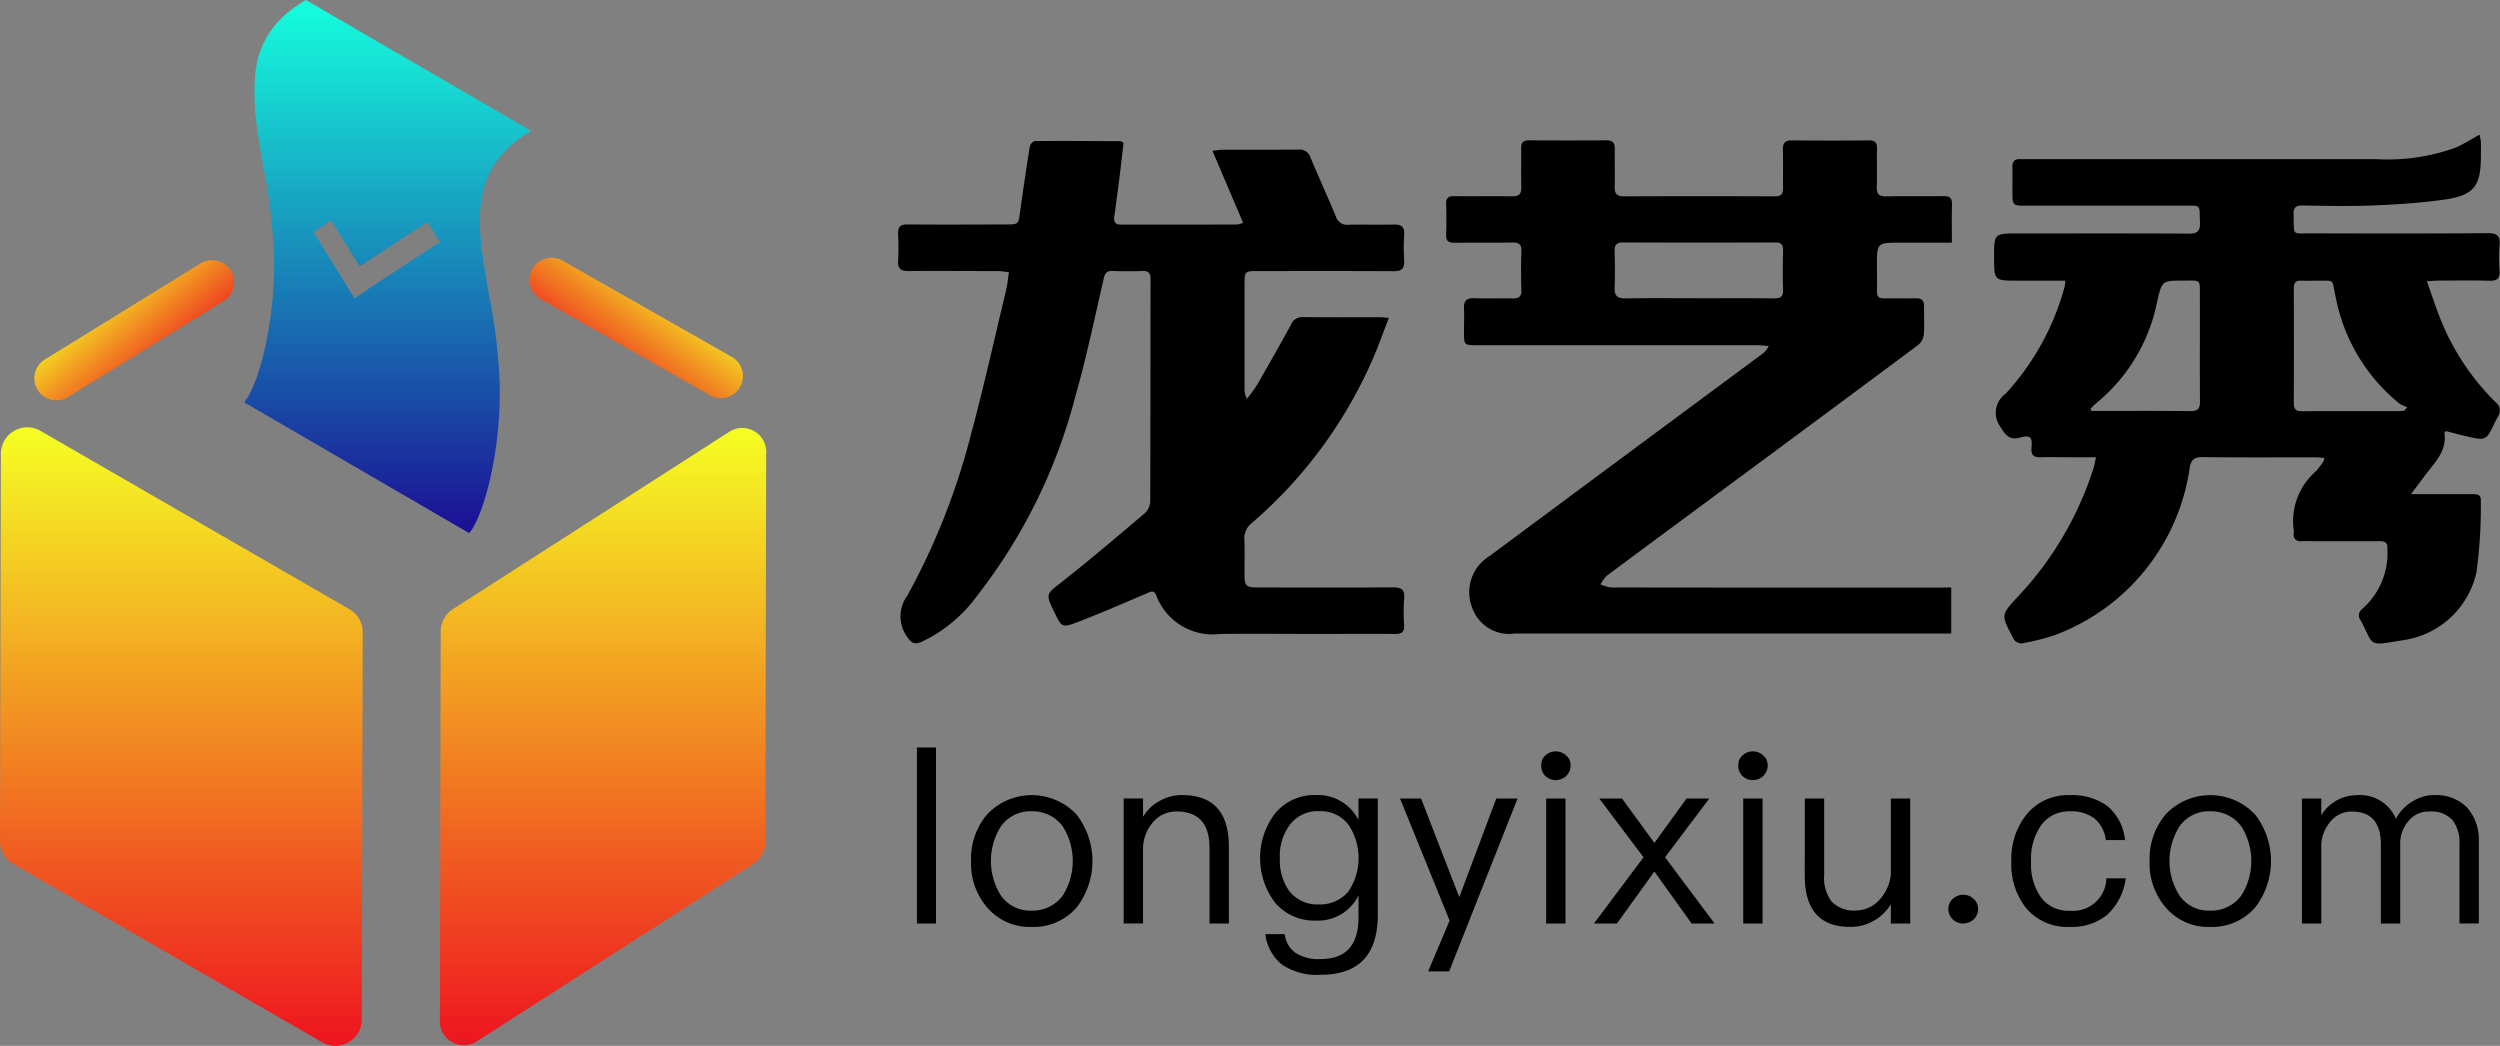
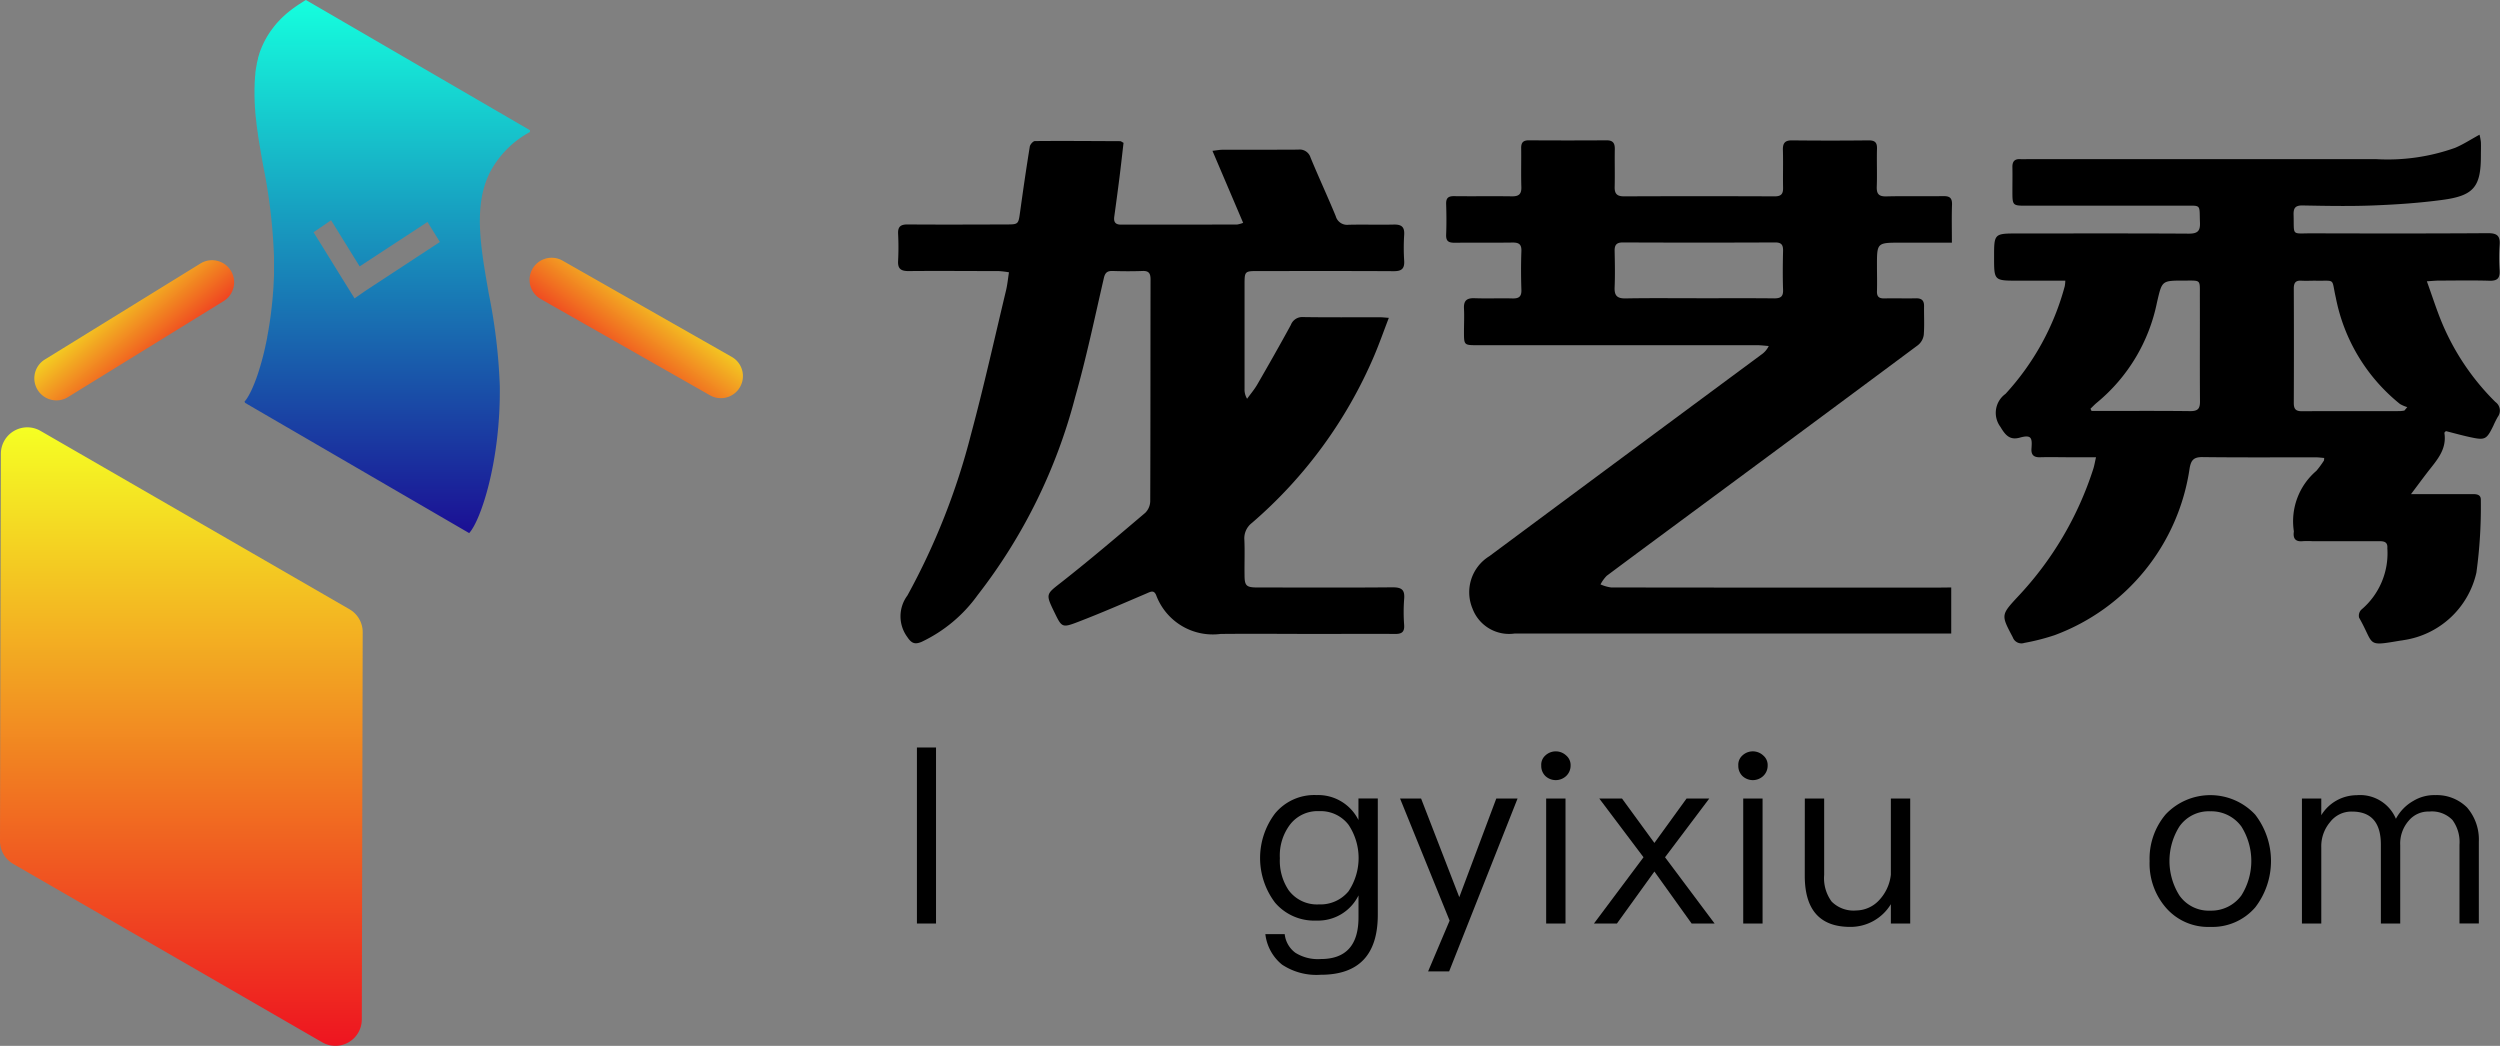
<svg xmlns="http://www.w3.org/2000/svg" xmlns:xlink="http://www.w3.org/1999/xlink" width="112.553" height="47.086" viewBox="0 0 112.553 47.086">
  <rect x="0" y="0" width="112.553" height="47.086" fill="#808080" stroke="none" />
  <defs>
    <style>.a{fill:url(#a);}.b{fill:url(#c);}.c{fill:url(#d);}.d{fill:url(#e);}</style>
    <linearGradient id="a" x1="0.5" y1="1" x2="0.5" gradientUnits="objectBoundingBox">
      <stop offset="0" stop-color="#ee1420" />
      <stop offset="1" stop-color="#f5ff23" />
    </linearGradient>
    <linearGradient id="c" x1="0.211" y1="0.754" x2="0.789" y2="0.246" xlink:href="#a" />
    <linearGradient id="d" x1="0.216" y1="0.267" x2="0.784" y2="0.733" gradientUnits="objectBoundingBox">
      <stop offset="0" stop-color="#f5ff23" />
      <stop offset="1" stop-color="#ee1420" />
    </linearGradient>
    <linearGradient id="e" x1="0.5" y1="1" x2="0.5" gradientUnits="objectBoundingBox">
      <stop offset="0" stop-color="#1b0f94" />
      <stop offset="1" stop-color="#15ffde" />
    </linearGradient>
  </defs>
  <g transform="translate(-2409.022 -639.39)">
    <g transform="translate(2409.022 639.39)">
      <g transform="translate(19.805 19.25)">
-         <path class="a" d="M2706.482,915.427l-.036,17.423a1.217,1.217,0,0,1-.536,1.026l-12.5,8.019a1.081,1.081,0,0,1-1.618-1.031l.036-17.423a1.216,1.216,0,0,1,.536-1.026l12.5-8.019A1.081,1.081,0,0,1,2706.482,915.427Z" transform="translate(-2691.793 -914.233)" />
-       </g>
+         </g>
      <g transform="translate(0 19.238)">
        <path class="a" d="M2425.351,923.287l-.04,17.435a1.189,1.189,0,0,1-1.784,1.027l-13.911-8.031a1.19,1.19,0,0,1-.594-1.033l.04-17.435a1.189,1.189,0,0,1,1.784-1.027l13.911,8.031A1.188,1.188,0,0,1,2425.351,923.287Z" transform="translate(-2409.022 -914.062)" />
      </g>
      <g transform="translate(23.857 11.615)">
        <path class="b" d="M2758.247,811.536a.988.988,0,0,1-.49-.13l-7.6-4.323a.994.994,0,1,1,.982-1.728l7.6,4.323a.994.994,0,0,1-.492,1.858Z" transform="translate(-2749.651 -805.225)" />
      </g>
      <g transform="translate(1.546 11.715)">
        <path class="c" d="M2432.09,812.957a.994.994,0,0,1-.523-1.84l7.007-4.323a.994.994,0,0,1,1.044,1.692l-7.007,4.323A.99.99,0,0,1,2432.09,812.957Z" transform="translate(-2431.095 -806.646)" />
      </g>
      <path class="d" d="M2578.719,645.333v-.081l-10.086-5.862c-.055.031-.108.063-.161.1l-.054.034-.1.063-.062.042-.087.059-.062.045-.08.058-.062.047-.075.058-.06.049-.071.059-.057.051-.067.06-.056.053-.058.055-.005.006-.055.057-.058.06-.053.058-.049.054,0,.005c-.044.051-.087.1-.128.156l-.012.015-.025.033c-.022.03-.045.06-.066.09l-.021.027-.02.029c-.017.025-.034.05-.05.076l-.024.035-.017.027-.041.067-.024.04-.016.028-.036.065-.022.04-.031.059c-.014.027-.027.053-.04.08l-.016.034c-.011.023-.021.046-.032.07s-.013.026-.018.039l-.014.033q-.018.043-.035.086l-.017.04c0,.009-.006.018-.009.026-.014.036-.026.072-.039.109l-.015.042,0,.014c-.02.061-.039.123-.057.185a.055.055,0,0,1,0,.008l0,.018c-.021.077-.04.155-.057.234l0,.018v.01c-.013.06-.024.121-.035.183,0,.014,0,.028-.006.042-.008.048-.015.1-.021.145,0,.008,0,.017,0,.025s0,.022,0,.033c-.007.055-.013.111-.018.167l0,.045c-.006.069-.01.138-.014.208,0,.016,0,.032,0,.048q0,.086-.006.172c0,.019,0,.038,0,.058,0,.071,0,.143,0,.216,0,.005,0,.01,0,.016,0,.068,0,.137.006.206,0,.021,0,.041,0,.062q0,.093.01.187c0,.013,0,.026,0,.039,0,.075.011.15.018.225,0,.019,0,.038,0,.057.006.06.012.121.018.182,0,.02,0,.04.007.06.008.076.017.153.027.23,0,.012,0,.025,0,.037.008.067.017.134.027.2,0,.022.006.045.009.068.01.071.021.142.031.213,0,.009,0,.017,0,.026q.018.12.038.242c0,.022.007.045.011.068.01.064.021.129.032.194l.01.058c.014.082.028.164.042.246,0,.018.006.036.009.054l.037.209c0,.024.008.048.013.072.014.081.028.162.043.243a25.244,25.244,0,0,1,.49,4.106q0,.167,0,.331c0,.036,0,.072,0,.107,0,.073,0,.146,0,.219,0,.042,0,.084,0,.126,0,.065,0,.131-.007.2,0,.044,0,.087-.006.131,0,.062-.006.124-.009.186,0,.044,0,.088-.008.131,0,.061-.008.121-.013.18,0,.043-.006.086-.01.128,0,.06-.01.12-.015.179,0,.041-.007.082-.012.122-.006.062-.012.122-.019.183,0,.037-.008.074-.012.111-.008.068-.016.136-.024.2,0,.027-.006.055-.01.083-.014.108-.029.213-.044.318l-.013.085c-.012.078-.025.156-.038.232,0,.03-.01.06-.015.09q-.024.139-.05.273c0,.007,0,.015,0,.022-.019.1-.038.191-.058.283-.008.038-.017.076-.024.114l-.022.1-.028.12-.022.093c-.01.04-.02.079-.03.119s-.014.058-.022.086-.021.081-.032.12l-.021.077-.012.04c-.02.072-.041.143-.062.211l-.019.064c-.024.077-.047.152-.071.224v0c-.02.06-.04.118-.06.174-.006.019-.013.036-.02.054l-.041.11-.04.1c0,.011-.009.023-.014.034q-.026.066-.053.127c-.024.055-.047.106-.071.155l-.022.045c-.013.026-.026.052-.039.077l-.025.047-.026.048-.029.05-.019.031-.033.052-.014.021c-.015.022-.03.042-.044.061l-.007.009c-.015.018-.029.035-.043.05l.028.058,10.086,5.862c.519-.556,1.424-3.249,1.379-6.636a25.309,25.309,0,0,0-.491-4.119c-.379-2.151-.707-4.008.059-5.51A4.4,4.4,0,0,1,2578.719,645.333Zm-7.412,7.154-.484.337-.559-.9-1.286-2.078.789-.54,1.286,2.078,3.054-2,.559.9Z" transform="translate(-2554.861 -639.39)" />
    </g>
    <g transform="translate(2449.454 645.45)">
      <path d="M3694.028,732.484h-2.139c-1.068,0-1.068,0-1.068-1.059s0-1.066,1.061-1.066c2.569,0,5.139-.008,7.708.008.392,0,.518-.115.5-.505-.033-.843.089-.752-.771-.753q-3.509,0-7.019,0c-.654,0-.654,0-.654-.675,0-.352.007-.7,0-1.055-.006-.253.092-.382.357-.366.121.008.243,0,.365,0q7.83,0,15.66,0a9.023,9.023,0,0,0,3.548-.509c.367-.154.706-.377,1.1-.592a2.511,2.511,0,0,1,.062.33c.009.2,0,.406,0,.608,0,1.412-.315,1.811-1.751,2-1.029.138-2.07.208-3.107.248-1.053.041-2.11.02-3.164,0-.324-.005-.421.105-.411.422.03.976-.121.83.845.833,2.637.007,5.274.011,7.911-.007.42,0,.551.131.519.535a7.9,7.9,0,0,0,0,1.135c.022.349-.093.482-.457.471-.756-.023-1.514-.008-2.271-.006-.145,0-.29.016-.547.031.244.673.441,1.3.693,1.9a10.958,10.958,0,0,0,2.393,3.534.473.473,0,0,1,.106.672,4.1,4.1,0,0,0-.2.4c-.305.623-.368.659-1.058.508-.366-.08-.727-.181-1.078-.27-.035.042-.069.065-.067.081.122.761-.365,1.256-.773,1.787-.218.284-.43.572-.729.969h.837c.649,0,1.3,0,1.947,0,.2,0,.37.035.359.273a21.736,21.736,0,0,1-.2,3.264,3.951,3.951,0,0,1-3.283,3.038c-.052.013-.107.016-.16.025-1.547.261-1.132.2-1.838-1.038a.383.383,0,0,1,.1-.358,3.321,3.321,0,0,0,1.172-2.767c.025-.305-.175-.318-.393-.318h-3a3.754,3.754,0,0,0-.405,0c-.321.035-.454-.1-.413-.419a.113.113,0,0,0,0-.04,2.984,2.984,0,0,1,1.018-2.709,4.337,4.337,0,0,0,.335-.456c.013-.018.007-.05.016-.122-.13-.01-.257-.028-.384-.029-1.7,0-3.408.011-5.112-.01-.393,0-.5.152-.563.5a9.47,9.47,0,0,1-6.07,7.514,9.769,9.769,0,0,1-1.37.351.412.412,0,0,1-.521-.251c-.527-1-.542-1,.218-1.821a15.108,15.108,0,0,0,3.41-5.777c.043-.138.066-.283.118-.509h-1.166c-.446,0-.893-.013-1.339,0-.3.012-.423-.108-.4-.4.032-.446.019-.636-.523-.484-.444.125-.649-.1-.874-.482a1.053,1.053,0,0,1,.228-1.488,11.589,11.589,0,0,0,2.668-4.851A1.756,1.756,0,0,0,3694.028,732.484Zm15.266,5.848.13-.155a1.431,1.431,0,0,1-.333-.144,8.128,8.128,0,0,1-2.885-4.785c-.21-.91.021-.742-.937-.763-.2,0-.406.011-.608,0-.27-.019-.348.1-.347.36q.011,2.574,0,5.147c0,.285.1.372.376.37,1.472-.01,2.945,0,4.418-.006A1.685,1.685,0,0,0,3709.294,738.332Zm-14.134-.082.05.1c1.483,0,2.967-.01,4.45.007.346,0,.434-.119.431-.446-.013-1.581,0-3.162-.006-4.743,0-.755.065-.686-.708-.688-1.016,0-.992,0-1.22.973a7.866,7.866,0,0,1-2.715,4.529C3695.341,738.066,3695.254,738.161,3695.16,738.25Z" transform="translate(-3641.477 -725.908)" />
      <path d="M2996.45,730.167c-.06.513-.117,1.034-.182,1.554q-.112.884-.235,1.767c-.033.234.04.362.3.362,1.745,0,3.489,0,5.233-.005a1.368,1.368,0,0,0,.269-.075l-1.382-3.243c.2-.022.326-.048.454-.048,1.136,0,2.272,0,3.408-.006a.51.51,0,0,1,.554.357c.365.885.77,1.755,1.135,2.64a.53.53,0,0,0,.576.386c.676-.017,1.353.007,2.028-.009.338-.008.5.087.477.458a9.174,9.174,0,0,0,0,1.176c.021.36-.123.467-.472.465-2.029-.012-4.057-.006-6.086-.006-.628,0-.629,0-.629.639q0,2.333,0,4.666a.791.791,0,0,0,.115.445c.155-.215.329-.418.46-.646.513-.888,1.02-1.779,1.51-2.679a.549.549,0,0,1,.555-.353c1.149.018,2.3.007,3.448.008.106,0,.212.013.408.027-.235.609-.437,1.186-.677,1.747a20.575,20.575,0,0,1-5.486,7.485.872.872,0,0,0-.341.765c.023.526,0,1.055.008,1.582,0,.482.079.559.574.56,2.029,0,4.057.012,6.085-.007.406,0,.563.1.527.523a7.712,7.712,0,0,0,0,1.176c.022.343-.14.405-.435.4-1.122-.01-2.245,0-3.367,0-1.488,0-2.975-.015-4.463,0a2.721,2.721,0,0,1-2.9-1.745c-.1-.244-.246-.159-.425-.082-1.028.439-2.054.887-3.1,1.288-.714.274-.726.242-1.054-.431-.414-.851-.382-.811.35-1.386,1.272-1,2.506-2.052,3.741-3.1a.765.765,0,0,0,.221-.522c.013-3.327.007-6.654.014-9.98,0-.273-.073-.395-.364-.383-.446.017-.893.014-1.339,0-.242-.007-.343.07-.4.324-.413,1.788-.788,3.588-1.29,5.351a24.58,24.58,0,0,1-4.389,8.913,6.554,6.554,0,0,1-2.523,2.108c-.3.126-.453.076-.648-.219a1.569,1.569,0,0,1,.007-1.867,30.933,30.933,0,0,0,2.861-7.249c.579-2.149,1.061-4.325,1.58-6.49.059-.248.083-.5.131-.811a3.927,3.927,0,0,0-.464-.056c-1.352,0-2.7-.013-4.057,0-.353,0-.49-.108-.47-.464a11.963,11.963,0,0,0,0-1.216c-.015-.322.116-.421.428-.419,1.474.011,2.948.005,4.422,0,.573,0,.564,0,.644-.578.135-.977.277-1.953.434-2.926.016-.1.151-.249.231-.25,1.284-.011,2.569,0,3.853.005C2996.347,730.1,2996.383,730.134,2996.45,730.167Z" transform="translate(-2986.299 -729.797)" />
      <path d="M3361.375,749.633v2.073h-19.647a1.758,1.758,0,0,1-1.907-1.124,1.905,1.905,0,0,1,.754-2.353q6.119-4.542,12.245-9.075a.994.994,0,0,0,.339-.391c-.177-.013-.354-.037-.531-.037q-6.289,0-12.579,0c-.609,0-.61,0-.611-.6,0-.352.018-.7,0-1.055s.131-.473.477-.46c.567.021,1.136-.005,1.7.01.287.007.418-.072.408-.387-.02-.581-.021-1.164,0-1.745.011-.317-.124-.388-.409-.384-.865.012-1.731,0-2.6.009-.276,0-.391-.076-.379-.366.019-.459.015-.92,0-1.379-.008-.265.094-.356.356-.353.865.011,1.731-.005,2.6.008.31.005.44-.092.43-.418-.019-.581,0-1.163-.008-1.745-.005-.261.092-.361.354-.359q1.745.012,3.49,0c.291,0,.375.128.371.4-.01.568.008,1.136-.006,1.7-.008.316.115.425.43.423q3.388-.014,6.776,0c.288,0,.381-.108.376-.382-.011-.568.009-1.136-.008-1.7-.009-.306.084-.442.412-.438q1.724.019,3.449,0c.28,0,.384.093.375.377-.016.568.011,1.137-.01,1.7-.012.33.087.454.432.445.852-.021,1.7,0,2.556-.012.3-.006.409.083.4.39-.02.551-.006,1.1-.006,1.705h-2.309c-1.065,0-1.065,0-1.064,1.046,0,.379.011.758,0,1.136-.009.25.092.333.333.328.473-.011.947.006,1.42-.005.259-.006.372.1.367.355-.007.433.022.868-.014,1.3a.717.717,0,0,1-.263.456q-4.8,3.57-9.607,7.12c-1.466,1.085-2.935,2.167-4.4,3.26a1.616,1.616,0,0,0-.282.39,1.8,1.8,0,0,0,.476.137q7.385.011,14.77.006Zm-11.335-13.02c1.121,0,2.243-.008,3.364.005.294,0,.413-.081.4-.389-.019-.58-.014-1.162,0-1.743.006-.266-.062-.388-.361-.386q-3.425.015-6.85,0c-.289,0-.378.115-.372.385.011.54.022,1.082,0,1.621-.019.38.1.523.5.514C3347.824,736.6,3348.932,736.612,3350.04,736.612Z" transform="translate(-3313.96 -729.245)" />
    </g>
    <g transform="translate(2450.303 673.043)">
      <path d="M2998.423,1119.873h.86v7.925h-.86Z" transform="translate(-2998.423 -1119.873)" />
-       <path d="M3037.983,1151.364a3.419,3.419,0,0,1,.011,4.18,2.543,2.543,0,0,1-2.025.882,2.511,2.511,0,0,1-2.014-.882,3.031,3.031,0,0,1-.719-2.079,3.089,3.089,0,0,1,.719-2.1,2.764,2.764,0,0,1,4.028,0Zm-3.407.544a2.916,2.916,0,0,0,0,3.1,1.61,1.61,0,0,0,1.393.686,1.674,1.674,0,0,0,1.4-.686,2.916,2.916,0,0,0,0-3.1,1.674,1.674,0,0,0-1.4-.686A1.61,1.61,0,0,0,3034.576,1151.908Z" transform="translate(-3030.799 -1148.349)" />
-       <path d="M3136.05,1152.812v3.462h-.871v-3.4q0-1.644-1.481-1.644a1.382,1.382,0,0,0-1.012.424,1.841,1.841,0,0,0-.5,1.219v3.4h-.871v-5.628h.871v.827a1.926,1.926,0,0,1,.751-.719,2,2,0,0,1,1.012-.261Q3136.049,1150.493,3136.05,1152.812Z" transform="translate(-3122.006 -1148.349)" />
      <path d="M3223.408,1151.614v-.969h.871v5.236q0,2.7-2.569,2.7a2.8,2.8,0,0,1-1.742-.457,2.069,2.069,0,0,1-.751-1.372h.871a1.2,1.2,0,0,0,.479.838,1.908,1.908,0,0,0,1.143.283q1.7,0,1.7-1.873v-.991a2.026,2.026,0,0,1-1.894,1.132,2.317,2.317,0,0,1-1.862-.806,3.327,3.327,0,0,1,0-4.017,2.291,2.291,0,0,1,1.862-.827A2.029,2.029,0,0,1,3223.408,1151.614Zm-3.081.207a2.309,2.309,0,0,0-.457,1.513,2.378,2.378,0,0,0,.4,1.448,1.589,1.589,0,0,0,1.361.631,1.637,1.637,0,0,0,1.328-.588,2.695,2.695,0,0,0,0-3,1.582,1.582,0,0,0-1.317-.61A1.564,1.564,0,0,0,3220.327,1151.821Z" transform="translate(-3203.53 -1148.349)" />
      <path d="M3308.971,1152.669h.947l1.72,4.442,1.666-4.442h.958l-3.081,7.784h-.947l.969-2.286Z" transform="translate(-3287.22 -1150.372)" />
      <path d="M3400.861,1122.544a.562.562,0,0,1,.2.457.639.639,0,0,1-.2.468.685.685,0,0,1-.936,0,.634.634,0,0,1-.185-.468.558.558,0,0,1,.185-.457.685.685,0,0,1,.936,0Zm-.9,1.938h.871v5.628h-.871Z" transform="translate(-3371.632 -1122.185)" />
      <path d="M3433.864,1152.669h1.023l1.459,2,1.448-2h1.023l-1.992,2.645,2.231,2.983h-1.034l-1.676-2.341-1.687,2.341h-1.034l2.231-2.983Z" transform="translate(-3403.144 -1150.372)" />
      <path d="M3527.536,1122.544a.561.561,0,0,1,.2.457.638.638,0,0,1-.2.468.684.684,0,0,1-.936,0,.634.634,0,0,1-.185-.468.558.558,0,0,1,.185-.457.684.684,0,0,1,.936,0Zm-.9,1.938h.871v5.628h-.871Z" transform="translate(-3489.435 -1122.185)" />
      <path d="M3569.158,1152.669h.871v3.44a1.774,1.774,0,0,0,.337,1.2,1.393,1.393,0,0,0,1.111.4,1.426,1.426,0,0,0,1-.435,1.989,1.989,0,0,0,.555-1.176v-3.429h.871v5.628h-.871v-.871a2.122,2.122,0,0,1-1.829,1.023q-2.047,0-2.047-2.3Z" transform="translate(-3529.184 -1150.372)" />
-       <path d="M3662.617,1214.716a.582.582,0,0,1,.2.457.615.615,0,0,1-.2.468.684.684,0,0,1-.936,0,.639.639,0,0,1-.2-.468.583.583,0,0,1,.2-.457.684.684,0,0,1,.936,0Z" transform="translate(-3615.044 -1207.901)" />
-       <path d="M3706.218,1150.983a2.272,2.272,0,0,1,.795,1.535h-.86a1.506,1.506,0,0,0-.522-.98,1.748,1.748,0,0,0-1.089-.316,1.55,1.55,0,0,0-1.3.621,2.628,2.628,0,0,0-.457,1.633,2.6,2.6,0,0,0,.447,1.622,1.516,1.516,0,0,0,1.3.6,1.5,1.5,0,0,0,1.644-1.459h.871a2.686,2.686,0,0,1-.838,1.644,2.5,2.5,0,0,1-1.677.544,2.425,2.425,0,0,1-1.97-.849,3.152,3.152,0,0,1-.664-2.09,3.2,3.2,0,0,1,.664-2.1,2.4,2.4,0,0,1,1.981-.893A2.661,2.661,0,0,1,3706.218,1150.983Z" transform="translate(-3652.625 -1148.349)" />
      <path d="M3795.55,1151.364a3.421,3.421,0,0,1,.011,4.18,2.544,2.544,0,0,1-2.025.882,2.511,2.511,0,0,1-2.014-.882,3.031,3.031,0,0,1-.719-2.079,3.089,3.089,0,0,1,.719-2.1,2.764,2.764,0,0,1,4.028,0Zm-3.407.544a2.916,2.916,0,0,0,0,3.1,1.61,1.61,0,0,0,1.393.686,1.676,1.676,0,0,0,1.4-.686,2.919,2.919,0,0,0,0-3.1,1.676,1.676,0,0,0-1.4-.686A1.61,1.61,0,0,0,3792.143,1151.908Z" transform="translate(-3735.306 -1148.349)" />
      <path d="M3893.1,1151.56a2,2,0,0,1,.784-.806,1.816,1.816,0,0,1,.99-.261,1.931,1.931,0,0,1,1.426.555,2.2,2.2,0,0,1,.533,1.535v3.69h-.871v-3.549a1.677,1.677,0,0,0-.316-1.11,1.286,1.286,0,0,0-1.045-.381,1.149,1.149,0,0,0-.926.414,1.559,1.559,0,0,0-.381,1.1v3.527h-.871v-3.549q0-1.491-1.3-1.491a1.207,1.207,0,0,0-.991.479,1.679,1.679,0,0,0-.392,1.132v3.429h-.871v-5.628h.871v.751a1.88,1.88,0,0,1,1.589-.9A1.75,1.75,0,0,1,3893.1,1151.56Z" transform="translate(-3826.514 -1148.349)" />
    </g>
  </g>
</svg>